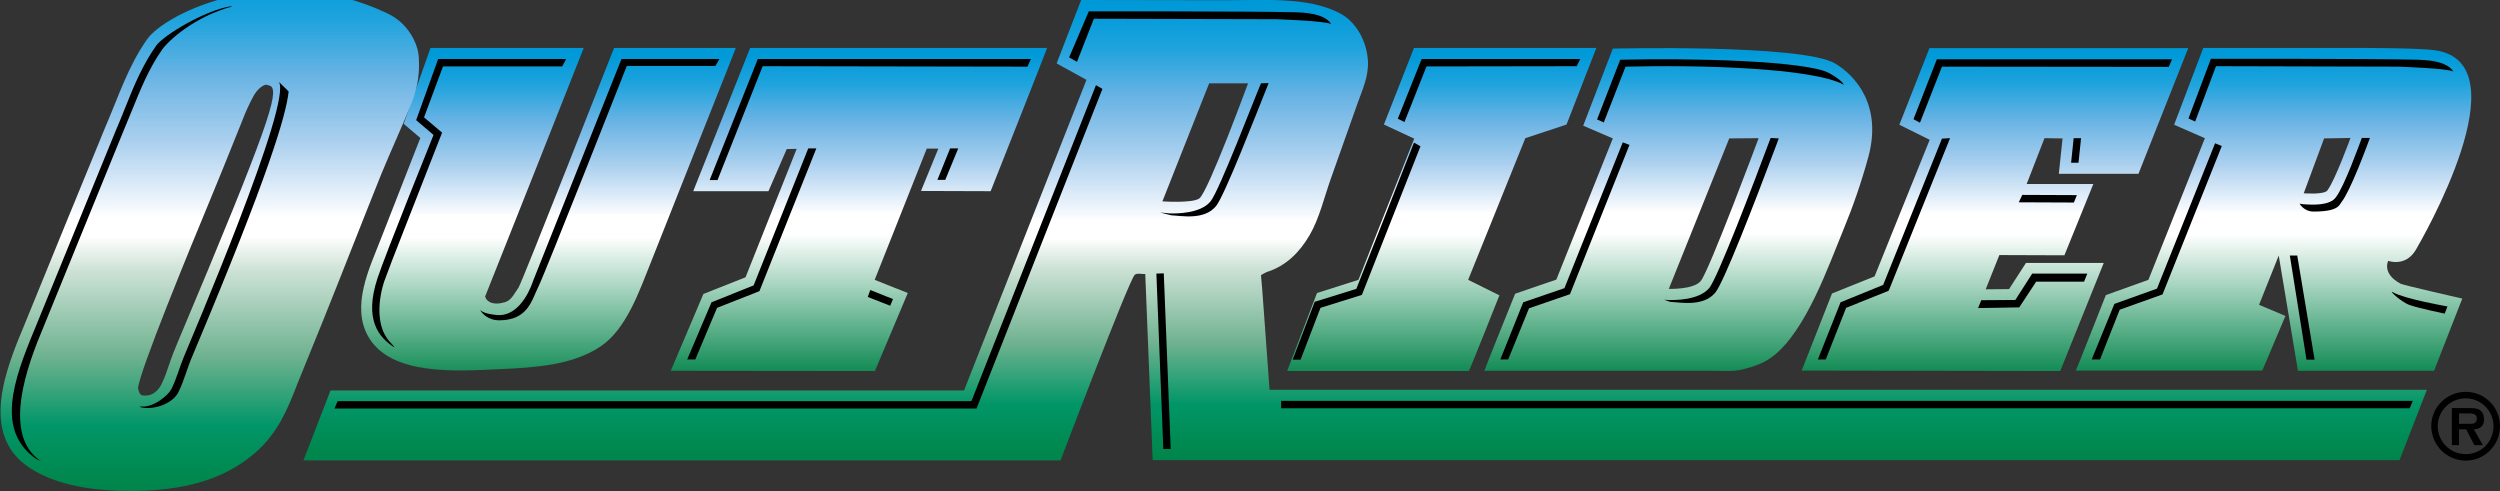
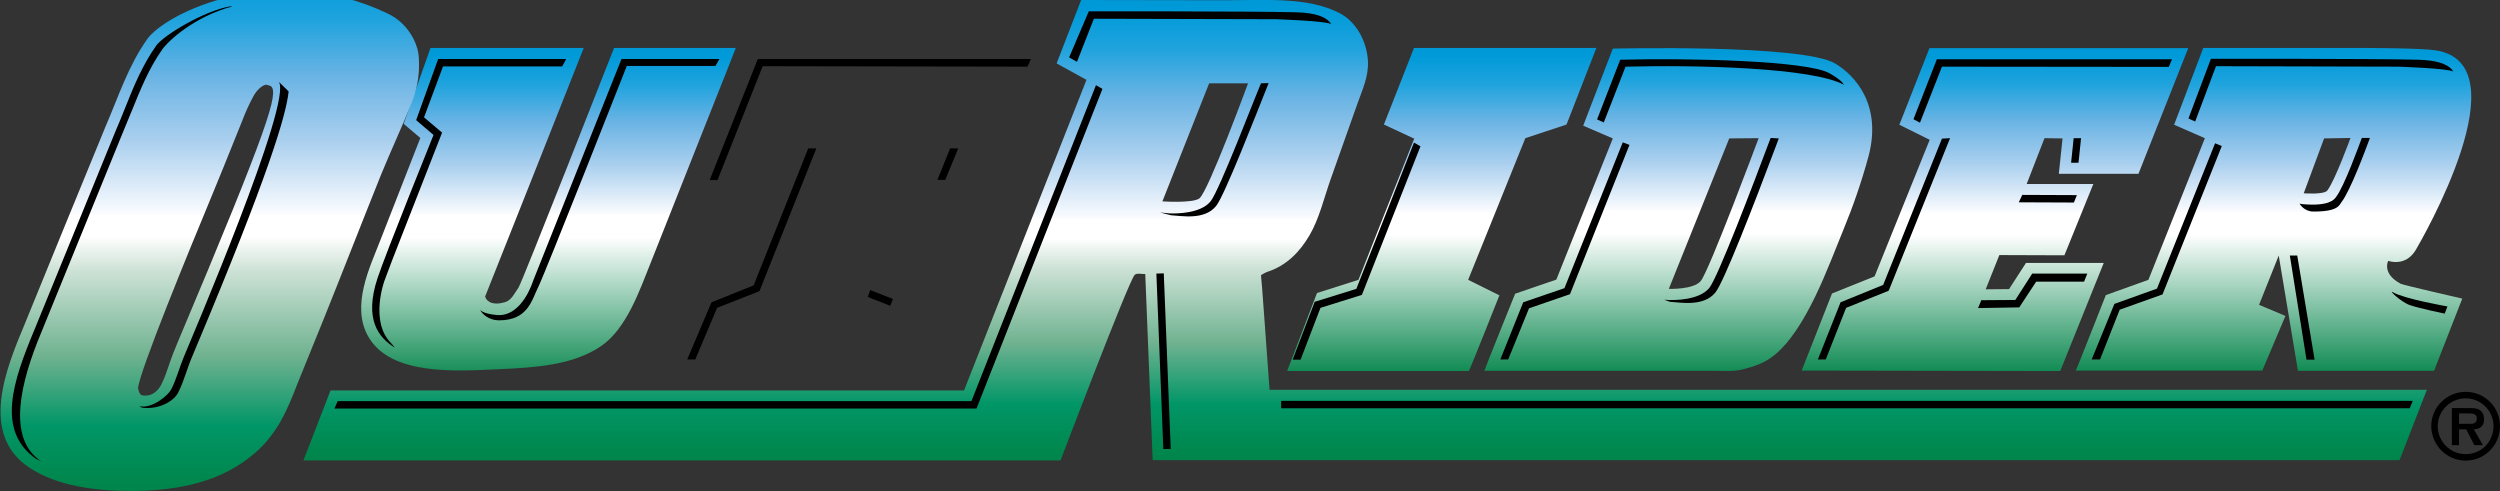
<svg xmlns="http://www.w3.org/2000/svg" version="1.1" id="Layer_1" x="0px" y="0px" viewBox="0 0 1080.1 212.2" style="enable-background:new 0 0 1080.1 212.2;" xml:space="preserve">
  <rect x="0" y="0" width="1080.1" height="212.2" fill="#333333" stroke="none" />
  <style type="text/css">
	.st0{fill:url(#SVGID_1_);}
	.st1{fill:url(#SVGID_00000116207930823051069520000016965006713535063188_);}
	.st2{fill:url(#SVGID_00000031172475065638887520000016464551161660488609_);}
	.st3{fill:url(#SVGID_00000183228272595820418450000003341424717529732748_);}
	.st4{fill:url(#SVGID_00000016053979827968485760000007184566418005329552_);}
	.st5{fill:url(#SVGID_00000161632265392506309570000002137655189856422319_);}
	.st6{fill:url(#SVGID_00000051380989831608010100000012109872042502044301_);}
	.st7{fill:url(#SVGID_00000077299357165616184260000010799623557798558129_);}
</style>
  <linearGradient id="SVGID_1_" gradientUnits="userSpaceOnUse" x1="371.672" y1="27.415" x2="371.672" y2="175.865" gradientTransform="matrix(1 0 0 1 -0.606 -11.196)">
    <stop offset="5.618000e-03" style="stop-color:#0097D7" />
    <stop offset="5.349160e-02" style="stop-color:#009AD9" />
    <stop offset="0.135" style="stop-color:#1FA3DD" />
    <stop offset="0.24" style="stop-color:#68B3E4" />
    <stop offset="0.365" style="stop-color:#A9CFEE" />
    <stop offset="0.504" style="stop-color:#F9FBFE" />
    <stop offset="0.511" style="stop-color:#FFFFFF" />
    <stop offset="0.545" style="stop-color:#FFFFFF" />
    <stop offset="0.573" style="stop-color:#FFFFFF" />
    <stop offset="1" style="stop-color:#008348" />
  </linearGradient>
-   <path class="st0" d="M324.1,20.7c0,0,85.4,0,128.3,0c0,0.4-24.4,61.9-24.4,61.9l-30.1-0.1l7.5-18.3h-5l-22.5,56.7l14.3,5.7  l-14.2,33.7l-88.2-0.1l14.1-33.2l18.2-7.2l22.1-55.5l-4.3,0.1L332,82.6h-32.5L324.1,20.7z" />
  <linearGradient id="SVGID_00000106119522486605870280000015196352239559040161_" gradientUnits="userSpaceOnUse" x1="862.497" y1="27.558" x2="862.497" y2="175.91" gradientTransform="matrix(1 0 0 1 -0.606 -11.196)">
    <stop offset="5.618000e-03" style="stop-color:#0097D7" />
    <stop offset="5.349160e-02" style="stop-color:#009AD9" />
    <stop offset="0.135" style="stop-color:#1FA3DD" />
    <stop offset="0.24" style="stop-color:#68B3E4" />
    <stop offset="0.365" style="stop-color:#A9CFEE" />
    <stop offset="0.504" style="stop-color:#F9FBFE" />
    <stop offset="0.511" style="stop-color:#FFFFFF" />
    <stop offset="0.545" style="stop-color:#FFFFFF" />
    <stop offset="0.573" style="stop-color:#FFFFFF" />
    <stop offset="1" style="stop-color:#008348" />
  </linearGradient>
  <polygon style="fill:url(#SVGID_00000106119522486605870280000015196352239559040161_);" points="833.6,20.8 945.4,20.8 923.9,75.1   889.5,75.1 891.1,59.8 883.3,59.7 875.6,79.5 904.4,79.5 891.9,110.3 863.8,110.2 857.9,125 868,124.9 875.3,113.6 908.9,113.6   890.1,160.3 778.4,160.1 791.5,126.8 809.9,119.4 833.7,60.4 820.6,53.9 " />
  <linearGradient id="SVGID_00000024688212410920862330000010346620418830229425_" gradientUnits="userSpaceOnUse" x1="623.423" y1="27.463" x2="623.423" y2="175.864" gradientTransform="matrix(1 0 0 1 -0.606 -11.196)">
    <stop offset="5.618000e-03" style="stop-color:#0097D7" />
    <stop offset="5.349160e-02" style="stop-color:#009AD9" />
    <stop offset="0.135" style="stop-color:#1FA3DD" />
    <stop offset="0.24" style="stop-color:#68B3E4" />
    <stop offset="0.365" style="stop-color:#A9CFEE" />
    <stop offset="0.504" style="stop-color:#F9FBFE" />
    <stop offset="0.511" style="stop-color:#FFFFFF" />
    <stop offset="0.545" style="stop-color:#FFFFFF" />
    <stop offset="0.573" style="stop-color:#FFFFFF" />
    <stop offset="1" style="stop-color:#008348" />
  </linearGradient>
  <path style="fill:url(#SVGID_00000024688212410920862330000010346620418830229425_);" d="M610.9,20.7h78.8l-12.9,33.1l-17.8,5.9  l-24.7,61.2l13.5,6.7c0,0-12.1,30.6-13.2,32.7h-78.5l12.9-33.7l17.9-5.7l24.1-61l-13.1-6.1L610.9,20.7z" />
  <linearGradient id="SVGID_00000031198307465153436680000000419286841912464515_" gradientUnits="userSpaceOnUse" x1="725.608" y1="25.716" x2="725.608" y2="176.17" gradientTransform="matrix(1 0 0 1 -0.606 -11.196)">
    <stop offset="5.618000e-03" style="stop-color:#0097D7" />
    <stop offset="5.349160e-02" style="stop-color:#009AD9" />
    <stop offset="0.135" style="stop-color:#1FA3DD" />
    <stop offset="0.24" style="stop-color:#68B3E4" />
    <stop offset="0.365" style="stop-color:#A9CFEE" />
    <stop offset="0.504" style="stop-color:#F9FBFE" />
    <stop offset="0.511" style="stop-color:#FFFFFF" />
    <stop offset="0.545" style="stop-color:#FFFFFF" />
    <stop offset="0.573" style="stop-color:#FFFFFF" />
    <stop offset="1" style="stop-color:#008348" />
  </linearGradient>
  <path style="fill:url(#SVGID_00000031198307465153436680000000419286841912464515_);" d="M696.8,21c0,0,81.6-2,96,6.4  c8.6,5.1,20.5,17.9,14.4,40.4c-3,11-6.7,21.6-10.8,31.5c-6.4,15.5-15.9,43-30,54.3c-4.3,3.4-8.2,4.6-13.5,6c-3.8,1-8.6,0.6-13,0.6  c-6.7,0-73.4,0-98.6,0c0-0.4,13.3-33.3,13.3-33.3l17.8-6.1l24.4-61l-12.8-5.5L696.8,21z M747.1,59.8l-26.1,65c0,0,10.7,0.4,13.8-3.4  c3.7-4.5,25-61.7,25-61.7L747.1,59.8z" />
  <linearGradient id="SVGID_00000181776441331619654110000001024465666487320991_" gradientUnits="userSpaceOnUse" x1="982.795" y1="27.415" x2="982.795" y2="175.865" gradientTransform="matrix(1 0 0 1 -0.606 -11.196)">
    <stop offset="5.618000e-03" style="stop-color:#0097D7" />
    <stop offset="5.349160e-02" style="stop-color:#009AD9" />
    <stop offset="0.135" style="stop-color:#1FA3DD" />
    <stop offset="0.24" style="stop-color:#68B3E4" />
    <stop offset="0.365" style="stop-color:#A9CFEE" />
    <stop offset="0.504" style="stop-color:#F9FBFE" />
    <stop offset="0.511" style="stop-color:#FFFFFF" />
    <stop offset="0.545" style="stop-color:#FFFFFF" />
    <stop offset="0.573" style="stop-color:#FFFFFF" />
    <stop offset="1" style="stop-color:#008348" />
  </linearGradient>
  <path style="fill:url(#SVGID_00000181776441331619654110000001024465666487320991_);" d="M951.9,20.7l67.2,0c0,0,25.9,0,32.9,1  c38.6,5.5-5.9,82.2-8.3,86.3c-4.5,7.5-11.9,4.7-11.9,4.7s-2.9,5.5,5.4,9.9c1.1,0.6,26.6,6.4,26.6,6.4s-12.2,31.2-12.2,31.2h-58.8  l-8.3-49.8l-8.5,21.3l11.4,4.8l-10,23.6h-80.6c0.2,0,13-32.6,13-32.6l18.4-6.6l24.4-61.2l-13.3-5.8L951.9,20.7z M1004.1,59.8  l-8.8,23.7c0,0,8.7,0.7,10.2-1.2c3.3-4.3,10-22.7,10-22.7L1004.1,59.8z" />
  <linearGradient id="SVGID_00000165216428776021268810000016950235333505511348_" gradientUnits="userSpaceOnUse" x1="589.279" y1="-326.21" x2="589.279" y2="-117.136" gradientTransform="matrix(1 0 0 1 0.489 320.367)">
    <stop offset="5.618000e-03" style="stop-color:#0097D7" />
    <stop offset="5.083194e-02" style="stop-color:#009AD9" />
    <stop offset="0.128" style="stop-color:#1FA3DD" />
    <stop offset="0.227" style="stop-color:#68B3E4" />
    <stop offset="0.345" style="stop-color:#A9CFEE" />
    <stop offset="0.477" style="stop-color:#F9FBFE" />
    <stop offset="0.483" style="stop-color:#FFFFFF" />
    <stop offset="0.489" style="stop-color:#FFFFFF" />
    <stop offset="0.52" style="stop-color:#FFFFFF" />
    <stop offset="0.582" style="stop-color:#CDE2D6" />
    <stop offset="0.737" style="stop-color:#6FB290" />
    <stop offset="0.863" style="stop-color:#019667" />
    <stop offset="0.954" style="stop-color:#00884F" />
    <stop offset="1" style="stop-color:#008348" />
  </linearGradient>
  <path style="fill:url(#SVGID_00000165216428776021268810000016950235333505511348_);" d="M1048.5,168.4l-11.8,30.4  c0,0-362.8,0-538.7,0c-1.1-26.8-2.1-53.6-3.2-80.4c-1.4,0.1-3.7-0.6-4.6,0.4c-2.6,2.7-32,80.1-32,80.1l-327.1,0l11.7-30.2h273.7  l52.9-134.2l-12.9-7.1L467.1,0c0,0,41.2,0.1,62.3,0.1c17.3,0,35.9-1.5,49.4,5.6c7.3,3.8,11.7,12.3,12.2,20.5  c0.4,6.7-2.4,12.6-4.4,18.2c-3.9,11-7.8,22-11.7,33c-2.8,7.9-4.9,17-9.1,24.2c-4.3,7.4-10.2,13.3-18.4,15.9  c-0.9,0.3-2.6,1.4-2.6,1.4s0.9,10,1.1,13.8c0.9,11.9,1.7,23.8,2.6,35.7C711.6,168.4,1048.5,168.4,1048.5,168.4z M522.4,36l-20.2,51  c0,0,13.1,0.9,16-1.3c3.9-3.1,21-49.7,21-49.7H522.4z" />
  <linearGradient id="SVGID_00000095337321146412955630000018322030167246375817_" gradientUnits="userSpaceOnUse" x1="236.423" y1="-304.099" x2="236.423" y2="-153.681" gradientTransform="matrix(1 0 0 1 0.489 320.367)">
    <stop offset="5.618000e-03" style="stop-color:#0097D7" />
    <stop offset="5.349160e-02" style="stop-color:#009AD9" />
    <stop offset="0.135" style="stop-color:#1FA3DD" />
    <stop offset="0.24" style="stop-color:#68B3E4" />
    <stop offset="0.365" style="stop-color:#A9CFEE" />
    <stop offset="0.504" style="stop-color:#F9FBFE" />
    <stop offset="0.511" style="stop-color:#FFFFFF" />
    <stop offset="0.545" style="stop-color:#FFFFFF" />
    <stop offset="0.573" style="stop-color:#FFFFFF" />
    <stop offset="1" style="stop-color:#008348" />
  </linearGradient>
  <path style="fill:url(#SVGID_00000095337321146412955630000018322030167246375817_);" d="M186,20.7h66.2c0,0-38.7,97.8-42.6,107.4  c0.8,2.8,4.1,3.7,8,2.6c3.3-0.6,4.5-3.8,6.4-6.4c1.5-2.1,41.3-103.6,41.3-103.6s39.1,0,52.6,0c0,0.3-24.8,62.4-36.8,92.9  c-4.7,11.7-10.4,28.5-21.5,36c-12.2,8.2-28.1,9.2-44,9.9c-19,0.9-46.3,2.7-56.2-13.6c-8.1-13.4,0.4-30.4,5-42.3  c4.1-10.6,17.2-44,17.2-44l-7.2-6.1L186,20.7z" />
  <linearGradient id="SVGID_00000141448877128211321840000000123042609608371363_" gradientUnits="userSpaceOnUse" x1="90.072" y1="-342.27" x2="90.072" y2="-103.767" gradientTransform="matrix(1 0 0 1 0.489 320.367)">
    <stop offset="5.618000e-03" style="stop-color:#0097D7" />
    <stop offset="5.083194e-02" style="stop-color:#009AD9" />
    <stop offset="0.128" style="stop-color:#1FA3DD" />
    <stop offset="0.227" style="stop-color:#68B3E4" />
    <stop offset="0.345" style="stop-color:#A9CFEE" />
    <stop offset="0.477" style="stop-color:#F9FBFE" />
    <stop offset="0.483" style="stop-color:#FFFFFF" />
    <stop offset="0.489" style="stop-color:#FFFFFF" />
    <stop offset="0.52" style="stop-color:#FFFFFF" />
    <stop offset="0.582" style="stop-color:#CDE2D6" />
    <stop offset="0.737" style="stop-color:#6FB290" />
    <stop offset="0.863" style="stop-color:#019667" />
    <stop offset="0.954" style="stop-color:#00884F" />
    <stop offset="1" style="stop-color:#008348" />
  </linearGradient>
  <path style="fill:url(#SVGID_00000141448877128211321840000000123042609608371363_);" d="M177.7,44.8c-4.2,10.4-8.5,19.6-13,30.5  c-8.3,20.6-16.7,42.3-25,62.9c-3.8,9.4-7.6,18.8-11.4,28.1c-4.2,10.9-8.4,20.8-17.8,29.1c-14.4,12.7-33.1,16.7-54.1,16.7  c-15.6,0-31.7-2.2-43.5-9.9c-22.3-14.5-9.9-43.8-2.3-62c11.6-28.4,23.2-56.9,34.9-85.3c5.6-12.9,9.8-26.3,18.1-38  c7.9-11.2,54.9-34.4,103.8-11.1c4.9,2.3,8.7,6,11.3,11.1c1.4,2.8,2.2,5.5,2.3,9C180.8,25.8,182.1,34.1,177.7,44.8z M114.9,36.6  c-1.5,0.2-4,2.1-5.7,5.5c-1.7,3.2-3.2,6.5-4.6,10.2c0,0-8.1,20.1-8.1,20.1l-5,12.2C82,107.5,59.9,161.2,59.6,168c0,0,0-0.1,0-0.5  c0.2,1.2,0.7,3.1,1.8,3.3c5.1,0.9,7.7-3.3,8.5-5.1c1.2-2.4,2.1-5,3-7.7c0.6-1.7,1.2-3.5,1.9-5.3l2-4.9C116.5,53.7,120.5,40,117,37.2  C117,37.2,115.1,36.5,114.9,36.6z" />
  <g>
    <path d="M170.4,150.1c-6.8-4.3-13.2-12-7.3-29.9c3.3-10.1,24.2-61.9,24.2-61.9l-7.5-6.4l9.5-26.4h55.3l-1.7,3.2h-51.5l-8.2,22   l7.8,6.6L169.6,112l-3.5,9.3c0,0-6.5,17.6,2.9,27C169,148.3,170.7,150.2,170.4,150.1z" />
    <path d="M100.3,2.8C83.9,7.2,72.6,17.7,70,21.5c-5.7,8.1-9.3,17.1-13.2,26.7c-1.3,3.2-2.7,6.6-4,9.7c0,0-35,85.8-35,85.8   c-8.7,20.8-15.2,45.7,0,55.6l-2.3-1.1c-17.3-12.2-9.8-33.7-0.6-55.8c0.2-0.4,35-85.7,35-85.7c1.4-3.2,2.7-6.5,4-9.7   c3.9-9.8,7.7-19,13.6-27.3c3-4.3,20.6-15.1,32.2-17L100.3,2.8z" />
    <path d="M60.2,175.5c5.2,1.2,12.4-4.3,14-7.7c2.1-4.3,3.3-8.9,5.1-13.3c2.6-6.4,47.6-111.5,41.1-119.2l4.3,4.2   c-1,10-8.7,36.2-40.4,111.5l-2,4.8c-0.6,1.6-1.2,3.2-1.8,5c-1,2.8-2,5.8-3.4,8.6c-2.2,4.5-9.3,7.7-15.9,6.7L60.2,175.5z" />
    <path d="M765,59.6l-0.7,1.8c-6.5,17.4-22.1,58.4-25.8,63c-4.4,5.3-14.7,5.3-17.7,5.2l-1.8-0.1l2.5,0.9c4.4,0.2,14.4,2.3,19.6-4   c3.7-4.6,16.4-37.3,26.4-63.9l1-2.7L765,59.6z" />
    <path d="M544.8,36c-2.4,5.4-18,46.4-21.8,51c-4.3,5.3-14.7,5.3-17.7,5.2l-4.1-0.4l4.7,1.2c4.4,0.2,14.4,2.3,19.5-4   c3.7-4.6,16.8-38.4,22.7-53.1L544.8,36z" />
    <path d="M999.5,91.4c10.7,0,11.1-2.7,12.2-4.2c3.8-4.9,10.5-23,12.2-27.6h-3.5c-1.2,3.2-7.6,21-11.2,25.6c-0.8,1.1-3.1,4-14.4,3   l-1.3-0.2C993.6,88.1,995.4,91.4,999.5,91.4z" />
    <path d="M702.3,28.8c31-0.8,80.6,0.4,94.3,7.8c0,0-0.5-1.8-6.3-5c-9.5-5.3-59.2-6.6-90.3-5.8L690,51.6l2.9,1.3L702.3,28.8z" />
    <path d="M310.8,25.5h-42.3l-38.2,95.9c0,0-4.7,15.7-15.7,14.7c-6.6-0.6-7.2-2.4-7.2-2.4c0.7,1.9,3.8,4.7,8.2,4.7   c12.5,0,14.1-8.7,16.9-14.3c2.8-5.5,38.3-95.6,38.3-95.6h38.3L310.8,25.5z" />
    <polygon points="445.4,25.5 327.4,25.5 306.6,77.8 310,77.8 329.5,28.6 443.9,28.8  " />
    <polygon points="410.5,64.1 414,64.1 408.4,77.7 405,77.7  " />
    <polygon points="349.2,64.1 352.7,64.1 328.1,125.8 309.8,133 300.4,155.3 296.9,155.3 307.4,130.6 325.6,123.3  " />
    <polygon points="376,125.3 374.9,128.3 384.6,132.1 385.8,129.2  " />
    <polygon points="473.5,36.8 476.3,38.4 421.9,176.5 144.5,176.5 145.9,173.3 419.7,173.3  " />
    <polygon points="499.6,118.2 502.8,118.1 505.8,194 502.6,194  " />
    <polygon points="553.5,173.2 1042.4,173.2 1041.1,176.4 553.5,176.4  " />
-     <polygon points="682.7,25.5 614.2,25.5 603.9,51.3 606.8,52.7 616.3,28.7 681.2,28.6  " />
    <polygon points="610.9,61.6 613.7,63.2 588.4,127.4 570.5,133 561.9,155.4 558.5,155.4 568,130.4 586,124.8  " />
    <polygon points="701.1,61.5 675.9,124.5 658.1,130.6 648.2,155.3 651.6,155.3 660.6,133.2 678.3,127.1 704,62.6  " />
    <polyline points="839,59.9 813.6,123.1 795.2,130.6 785.4,155.3 788.8,155.3 797.6,133 816,125.6 842.5,59.7 839,59.9  " />
    <polygon points="829.5,53 826.7,51.5 836.8,25.6 938.4,25.6 937,28.9 839,28.8  " />
    <polygon points="895.9,59.7 899.1,59.7 898,70.3 894.8,70.3  " />
    <polygon points="873.7,84.2 872.2,87.4 896,87.5 897.3,84.3  " />
    <polygon points="856,129.7 870.7,129.6 878,118.2 901.8,118.2 900.4,121.7 879.7,121.7 872.4,132.8 854.6,133.1  " />
    <path d="M1059.3,30c-2.1-2.2-6-4-14.8-4.2c-20-0.5-89.3-0.4-89.3-0.4l-9.7,25.8l2.9,1.3l9-23.9l78.8,0.2c0,0,21.3,0.7,23.7,2.1   L1059.3,30z" />
    <path d="M574.5,9.5c-2.1-2.2-6-4-14.8-4.2c-20-0.5-89.3-0.4-89.3-0.4l-8.5,19.9l3.4,1.9l7.3-18.6l78.8,0.2c0,0,21.3,0.7,23.7,2.1   L574.5,9.5z" />
    <polygon points="957,61.9 959.9,63.1 934.3,127.2 915.8,133.8 907.3,155.3 903.7,155.3 913.5,131.3 931.9,124.7  " />
    <polygon points="989.3,110.4 992.5,110.4 1000,155.4 996.5,155.4  " />
    <path d="M1033.9,126.3c5.1,2.9,23.5,6.1,23.5,6.1l-1.2,3.1c0,0-11.1-2.3-15.1-3.7C1037.1,130.4,1031.6,124.9,1033.9,126.3z" />
  </g>
  <path d="M1065.3,196.2c-6.7,0-12.1-5.4-12.1-12.1c0-6.6,5.4-12,12.1-12c6.6,0,12,5.4,12,12C1077.3,190.9,1072,196.2,1065.3,196.2z   M1065.3,199c8.1,0,14.8-6.6,14.8-14.9c0-8.2-6.6-14.8-14.8-14.8c-8.2,0-14.9,6.6-14.9,14.8C1050.5,192.4,1057.1,199,1065.3,199z   M1068.8,185.5c2.8-0.2,4.4-1.4,4.4-4.3c0-1.7-0.5-3.2-1.9-4.1c-1.2-0.8-3-0.8-4.3-0.8h-7.7v16h3.1v-6.8h3.1l3.5,6.8h3.7  L1068.8,185.5z M1062.4,183.1v-4.5h3.9c1.5,0,3.8,0,3.8,2.1c0,2-1.2,2.5-3,2.4H1062.4z" />
</svg>